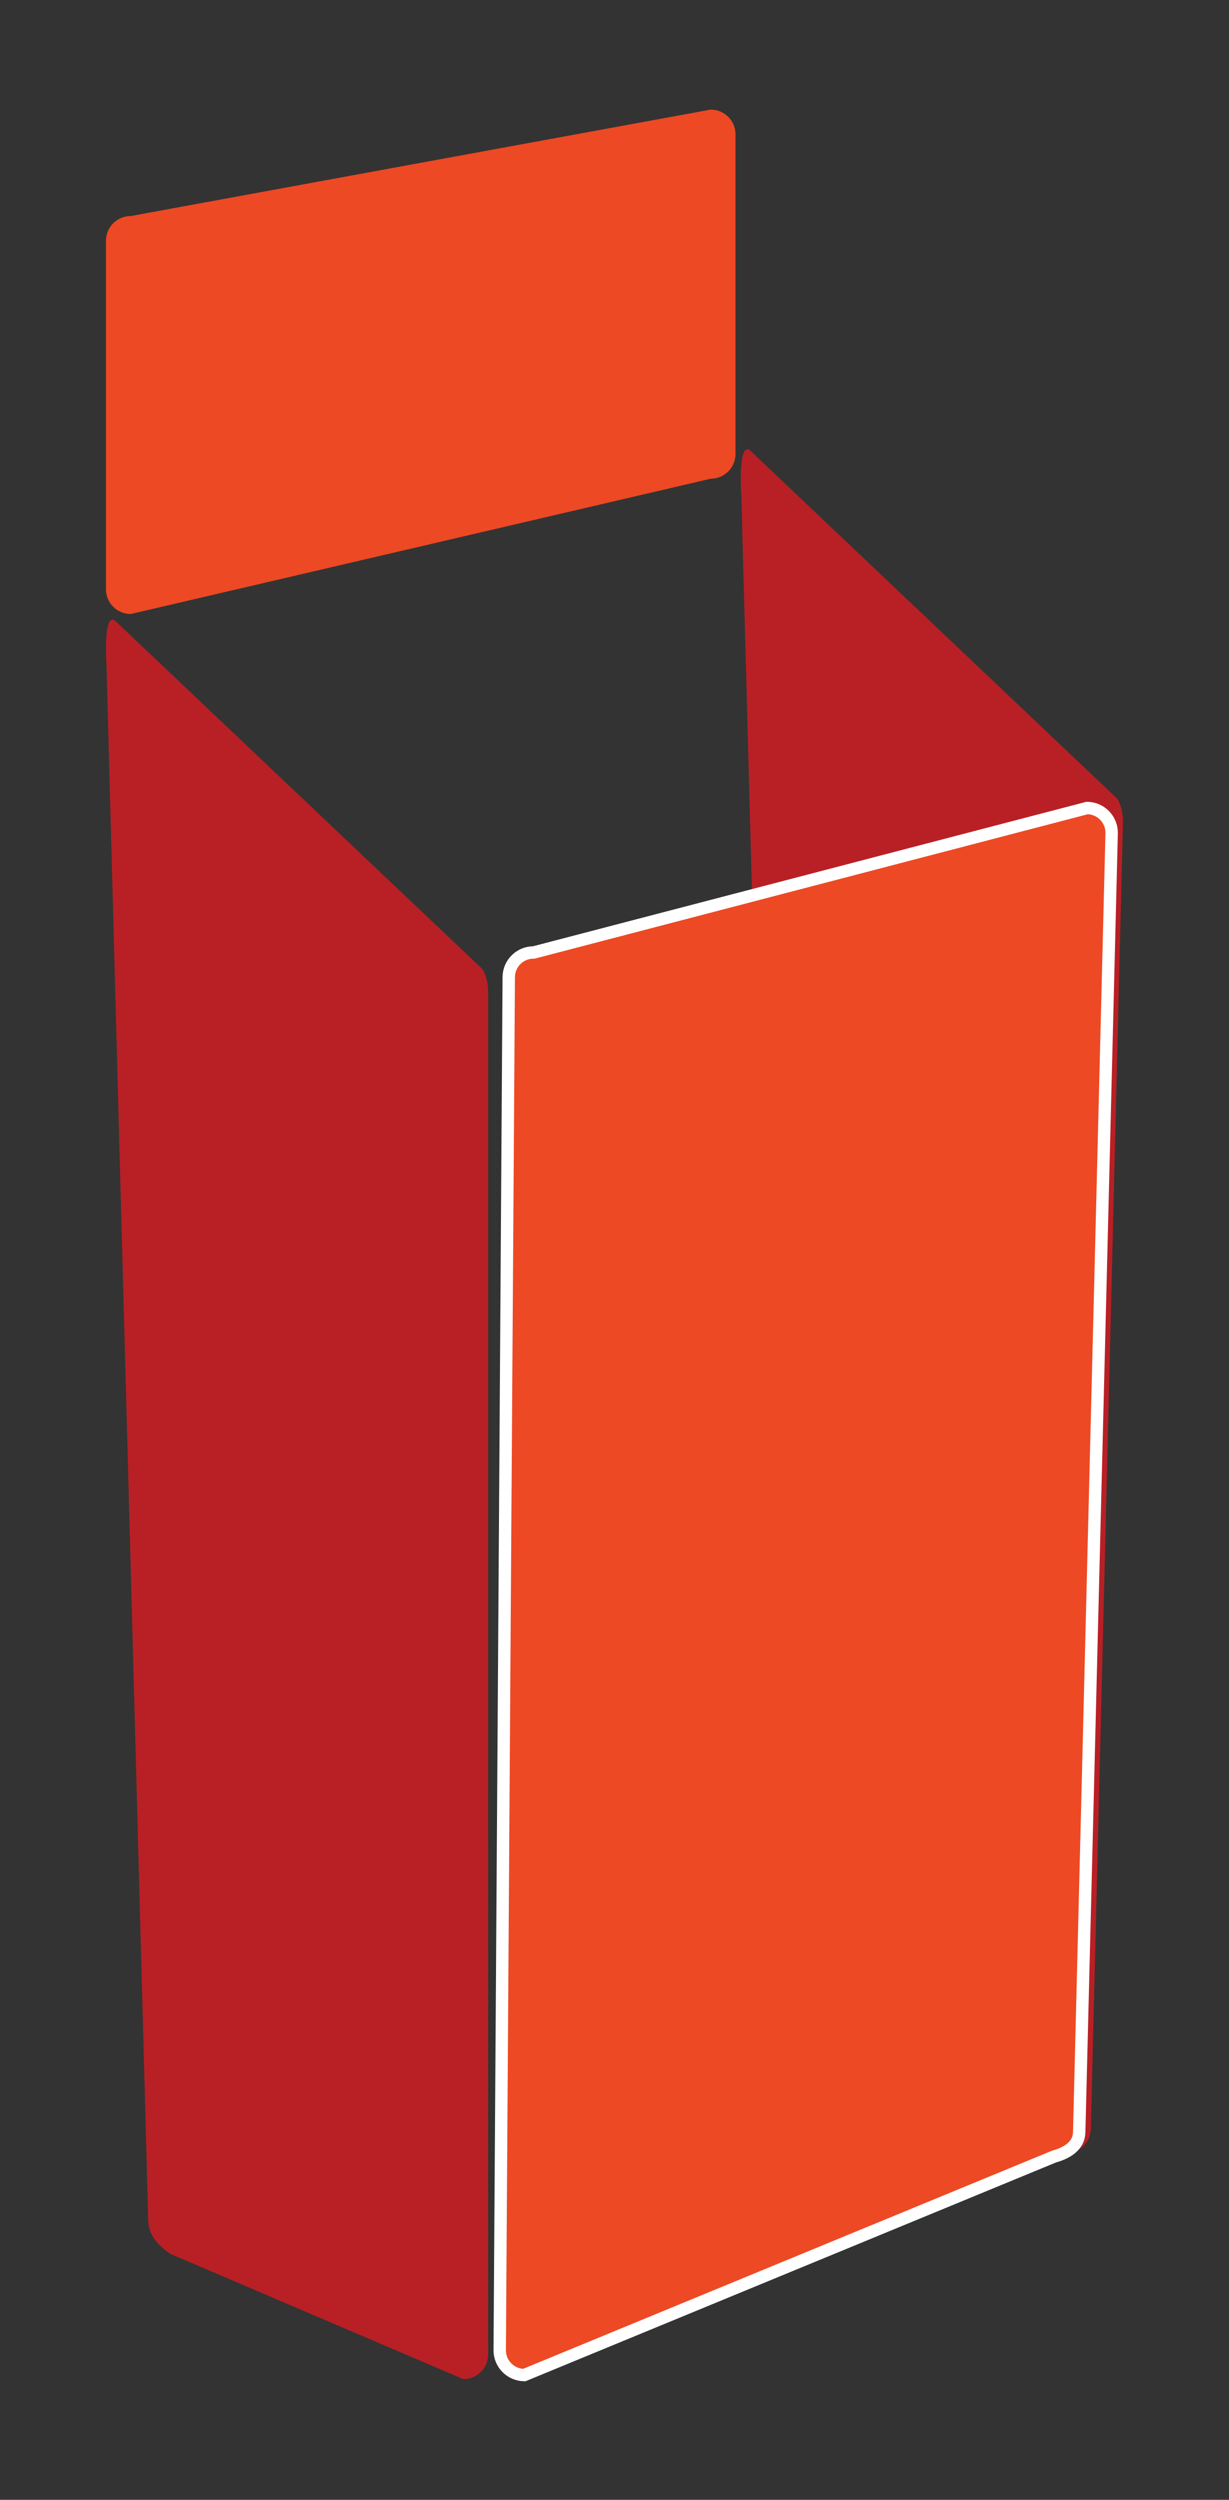
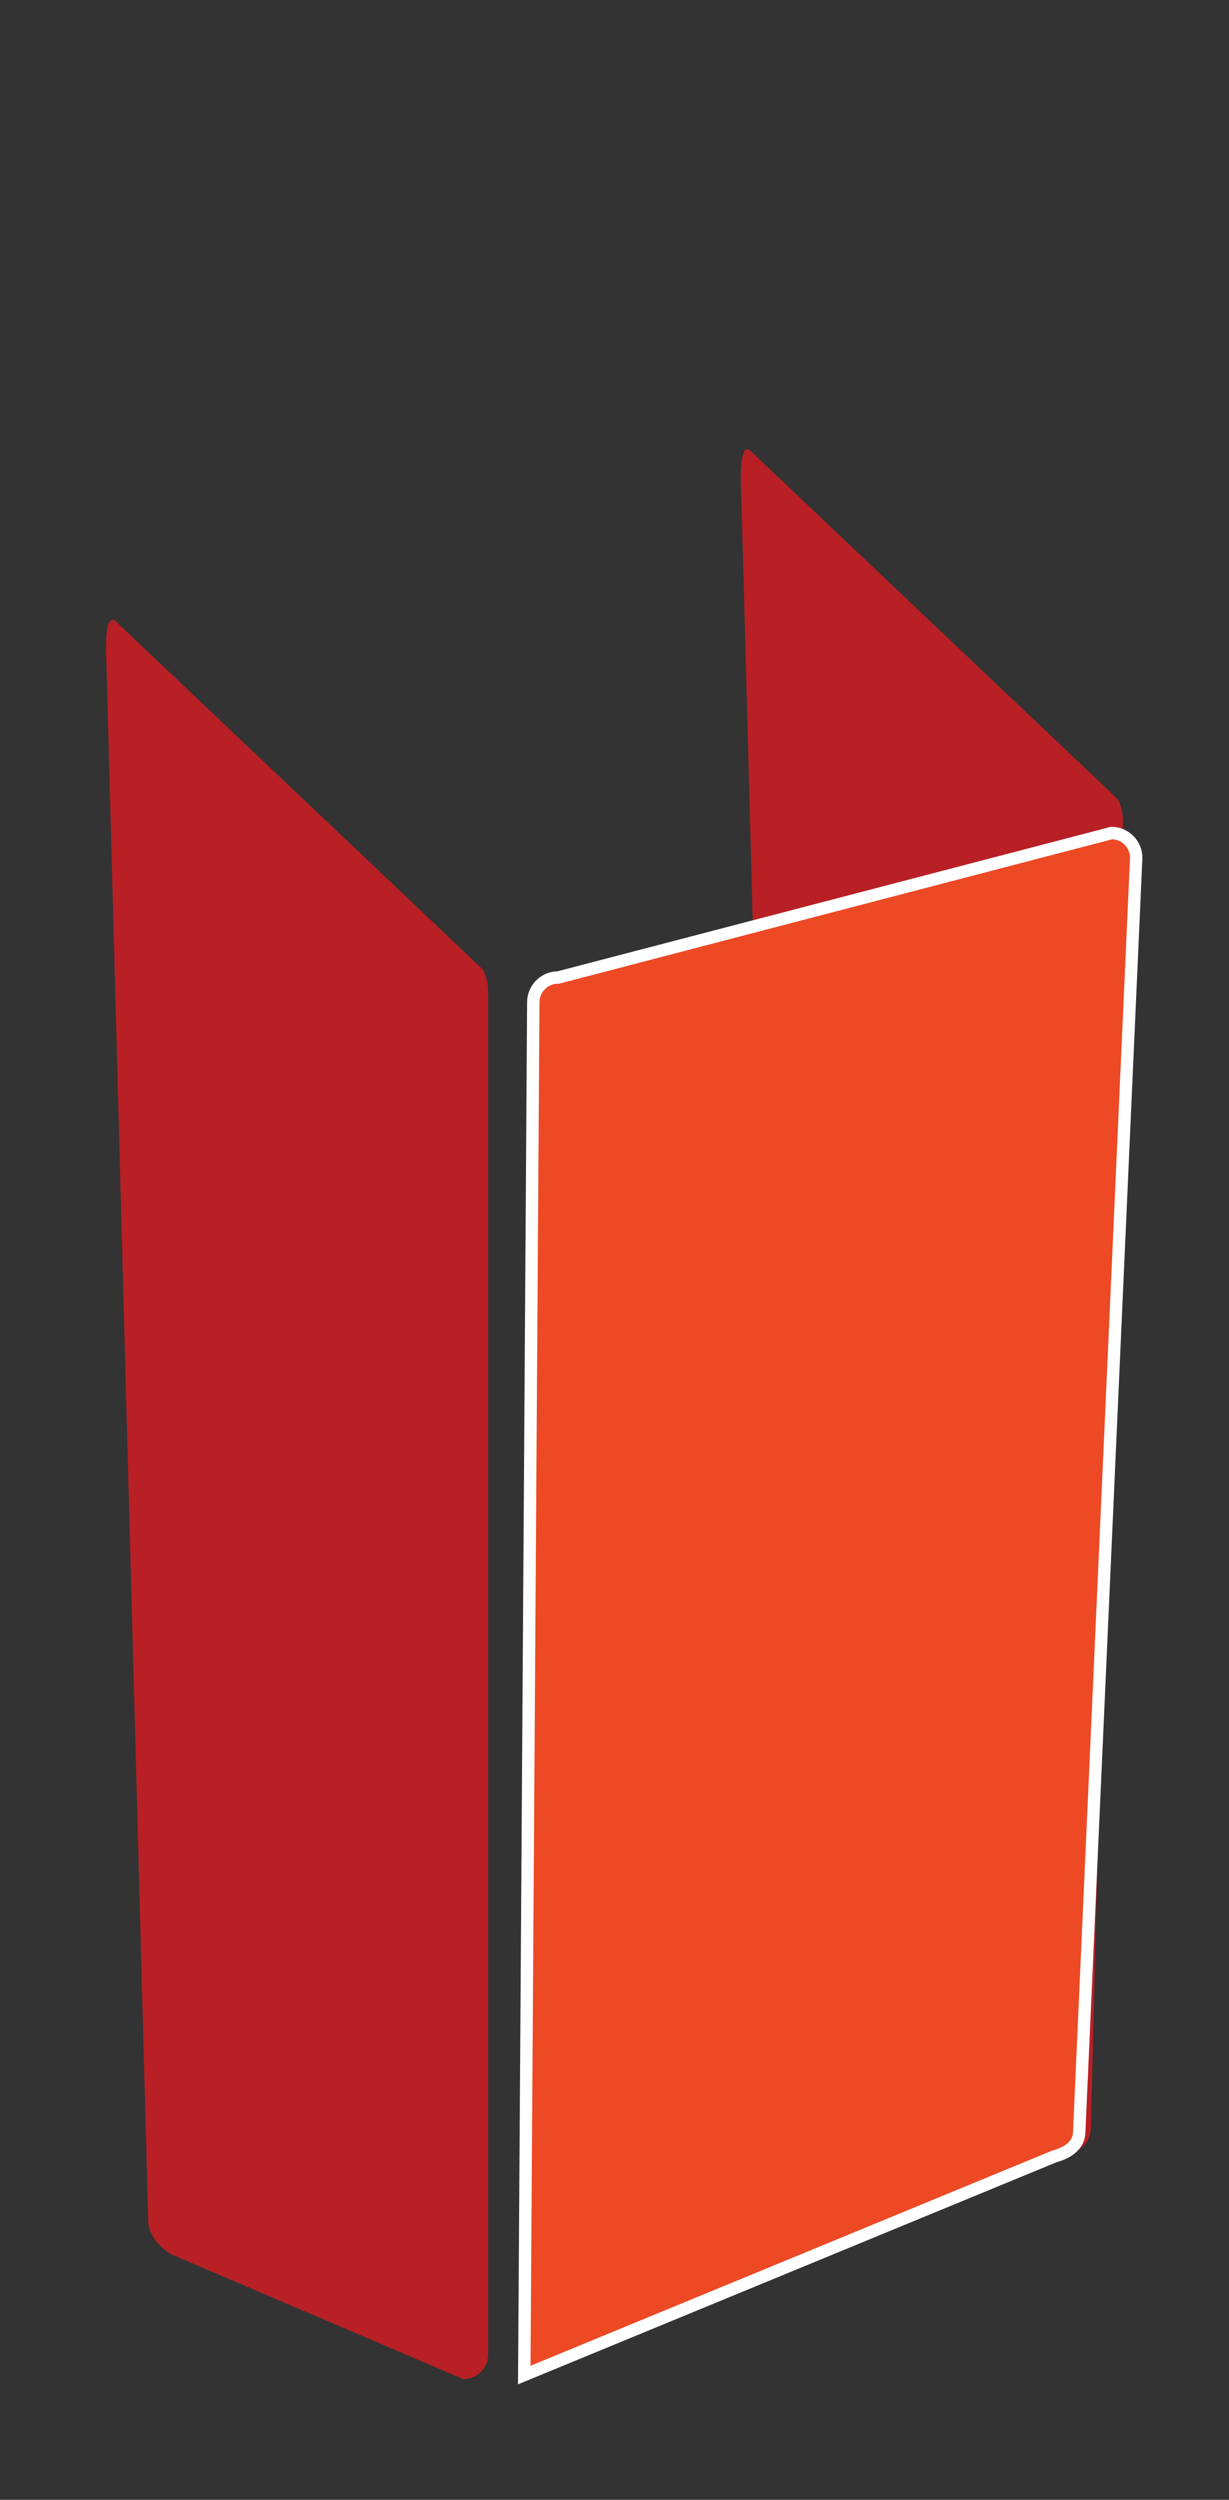
<svg xmlns="http://www.w3.org/2000/svg" version="1.1" id="Layer_1" x="0px" y="0px" width="595.28px" height="1210px" viewBox="0 0 595.28 1210" xml:space="preserve">
  <rect x="0" y="0" width="595.28" height="1210" fill="#333333" stroke="none" />
  <path fill="#B82025" d="M236.434,1139.593c0,6.628-5.373,12-12,12l-141.769-60.579c-6-3.875-10.875-9.498-10.875-16.125 L51.592,322.5c-0.568-8.501-0.791-27.667,5-21.25l177.25,168c0,0,2.592,4.123,2.592,10.75V1139.593z" />
  <path fill="#B82025" d="M528.371,1030.133c0,6.628-5.373,12-12,12l-126.222-33.613c-6-3.875-10.875-9.498-10.875-16.125 l-20.198-752.389c-0.568-8.501-0.791-27.667,5-21.25l177.25,168c0,0,2.592,4.123,2.592,10.75L528.371,1030.133z" />
-   <path fill="#ED4924" stroke="#FFFFFF" stroke-width="6" stroke-miterlimit="10" d="M522.725,1031.931 c-0.062,6.627-5.82,10.175-12.111,11.888l-256.678,105.793c-6.627-0.062-11.95-5.483-11.889-12.111l4.373-664.582 c0.062-6.627,5.484-11.949,12.111-11.888l268.021-69.928c6.626,0.062,11.95,5.484,11.888,12.111L522.725,1031.931z" />
-   <path fill="#ED4924" d="M356.25,65.043c0-6.627-5.373-12-12-12L63.318,104.571c-6.627,0-12,5.373-12,12v168.636 c0,6.627,5.373,12,12,12L344.25,231.71c6.627,0,12-5.373,12-12V65.043z" />
+   <path fill="#ED4924" stroke="#FFFFFF" stroke-width="6" stroke-miterlimit="10" d="M522.725,1031.931 c-0.062,6.627-5.82,10.175-12.111,11.888l-256.678,105.793l4.373-664.582 c0.062-6.627,5.484-11.949,12.111-11.888l268.021-69.928c6.626,0.062,11.95,5.484,11.888,12.111L522.725,1031.931z" />
</svg>